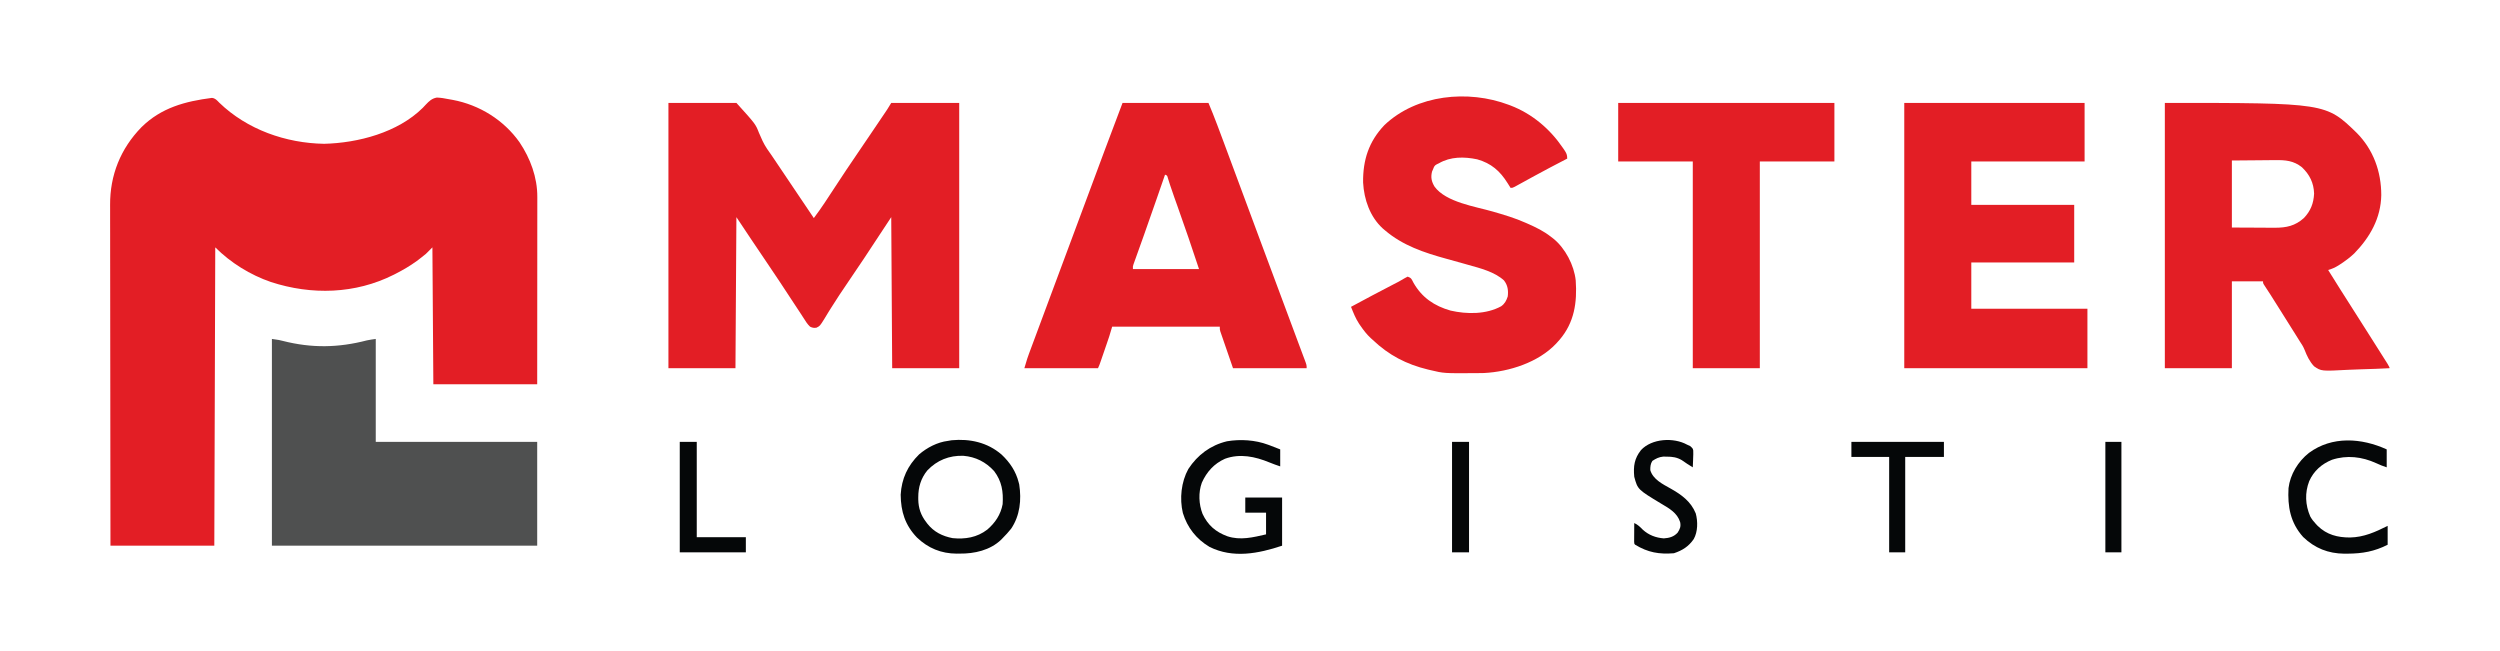
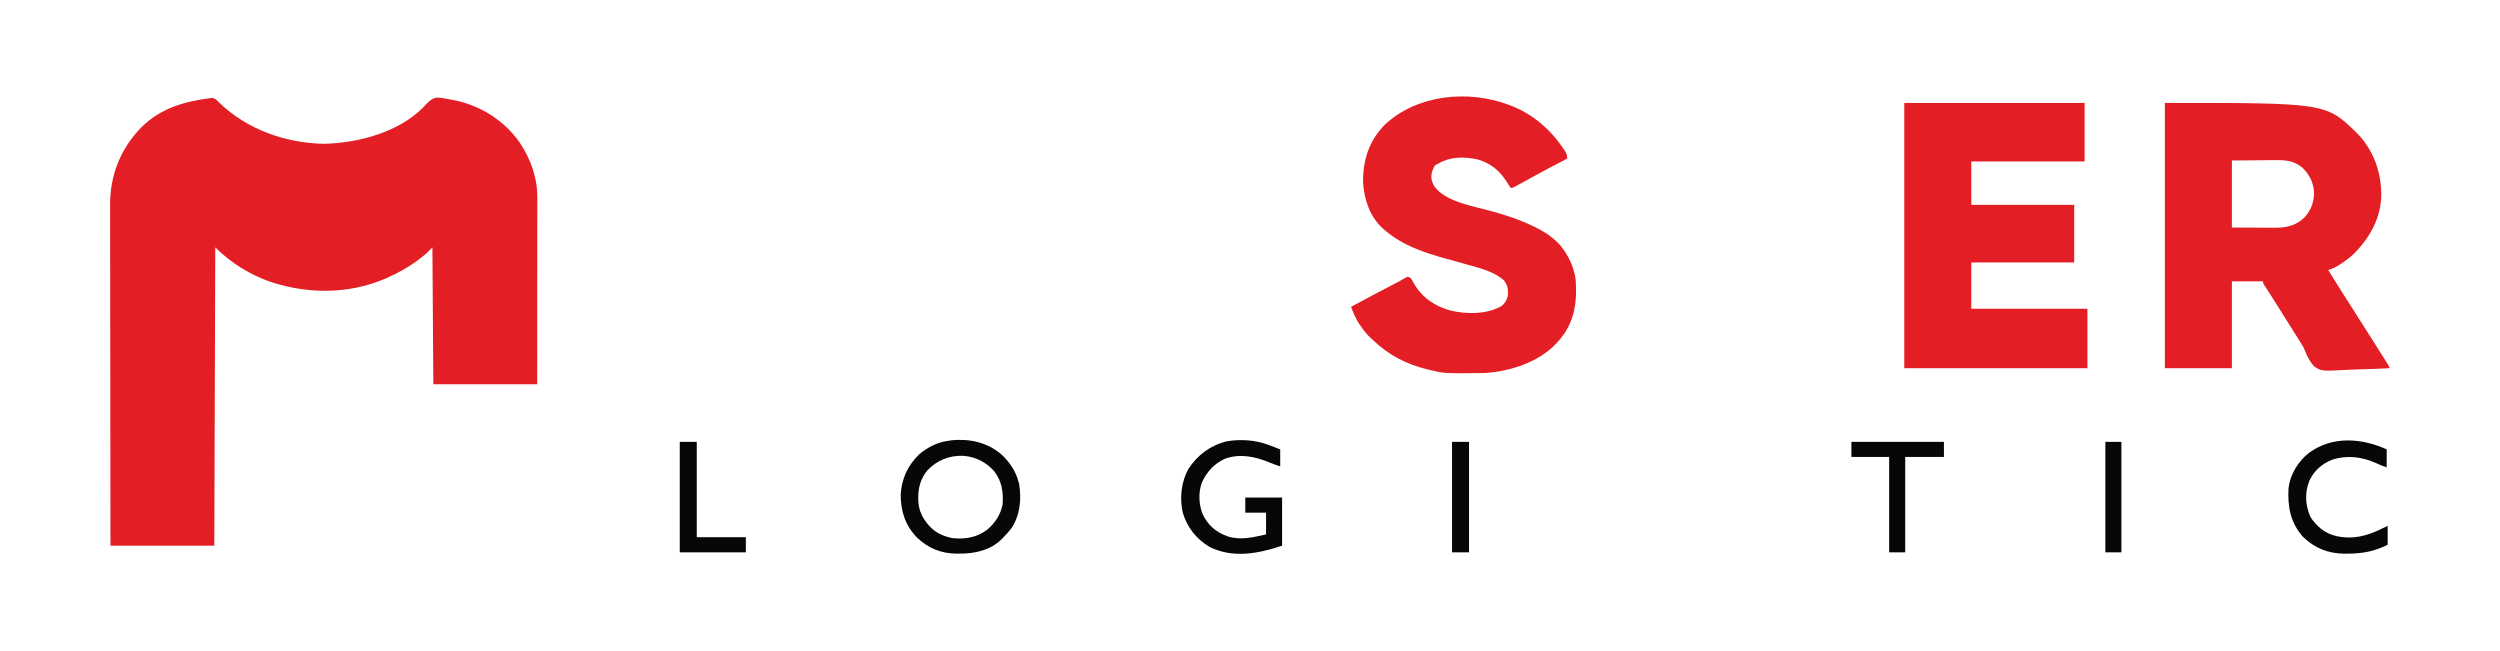
<svg xmlns="http://www.w3.org/2000/svg" version="1.1" width="2648" height="690">
  <path d="M0 0 C3.725 0.476 5.145 2.427 7.758 5.07 C37.201 33.553 78.279 47.983 118.82 48.633 C154.869 47.741 196.807 36.716 223.248 10.602 C224.331 9.453 225.415 8.303 226.497 7.152 C230.098 3.389 232.903 0.608 238.234 -0.348 C242.478 -0.168 246.366 0.444 250.508 1.32 C252.005 1.587 253.502 1.851 255 2.113 C283.316 7.438 309.012 23.331 325.759 46.958 C337.242 64.081 344.705 84.123 344.628 104.9 C344.629 106.176 344.629 106.176 344.631 107.477 C344.632 110.319 344.627 113.161 344.621 116.003 C344.621 118.044 344.621 120.084 344.622 122.124 C344.622 127.659 344.616 133.193 344.609 138.728 C344.603 144.514 344.602 150.299 344.601 156.085 C344.598 167.039 344.59 177.993 344.58 188.947 C344.567 203.75 344.561 218.553 344.555 233.357 C344.546 256.678 344.526 279.999 344.508 303.32 C308.208 303.32 271.908 303.32 234.508 303.32 C234.013 231.545 234.013 231.545 233.508 158.32 C231.198 160.63 228.888 162.94 226.508 165.32 C224.054 167.348 221.619 169.298 219.07 171.195 C218.381 171.709 217.691 172.223 216.981 172.753 C209.85 177.958 202.363 182.309 194.508 186.32 C193.875 186.644 193.242 186.967 192.59 187.3 C151.794 207.835 105.469 209.052 62.438 195.016 C40.611 187.531 19.857 174.67 3.508 158.32 C3.178 262.6 2.848 366.88 2.508 474.32 C-33.792 474.32 -70.092 474.32 -107.492 474.32 C-107.558 426.837 -107.614 379.354 -107.645 331.87 C-107.649 326.259 -107.653 320.648 -107.657 315.037 C-107.658 313.361 -107.658 313.361 -107.659 311.652 C-107.672 293.586 -107.696 275.521 -107.724 257.455 C-107.752 238.906 -107.768 220.356 -107.774 201.807 C-107.779 190.369 -107.792 178.932 -107.816 167.494 C-107.832 159.641 -107.837 151.789 -107.833 143.936 C-107.831 139.412 -107.834 134.887 -107.85 130.363 C-107.865 126.209 -107.865 122.055 -107.855 117.901 C-107.854 116.409 -107.857 114.918 -107.867 113.426 C-108.057 81.775 -96.749 53.715 -74.68 31.07 C-53.686 10.346 -28.295 3.637 0 0 Z " fill="#E31E25" transform="translate(224.492,103.68)" />
-   <path d="M0 0 C23.76 0 47.52 0 72 0 C92.256 22.395 92.256 22.395 95.859 31.602 C96.729 33.587 97.607 35.57 98.494 37.548 C99.117 38.949 99.117 38.949 99.752 40.378 C102.469 46.086 106.129 51.166 109.794 56.295 C111.815 59.152 113.728 62.08 115.656 65 C123.828 77.278 132.103 89.487 140.355 101.711 C140.965 102.613 141.574 103.515 142.201 104.445 C143.346 106.14 144.491 107.835 145.636 109.53 C148.437 113.678 151.229 117.832 154 122 C161.934 111.534 168.999 100.482 176.188 89.5 C184.241 77.204 192.347 64.956 200.676 52.845 C206.237 44.754 211.717 36.609 217.206 28.47 C219.157 25.578 221.11 22.687 223.062 19.797 C224.315 17.94 225.568 16.083 226.82 14.227 C227.687 12.944 227.687 12.944 228.572 11.635 C229.38 10.436 229.38 10.436 230.204 9.213 C230.673 8.518 231.142 7.822 231.626 7.106 C233.146 4.777 234.569 2.385 236 0 C259.76 0 283.52 0 308 0 C308 92.73 308 185.46 308 281 C284.57 281 261.14 281 237 281 C236.67 228.2 236.34 175.4 236 121 C226.43 135.52 216.86 150.04 207 165 C201.389 173.366 195.767 181.722 190.098 190.048 C184.01 198.993 177.971 207.941 172.273 217.141 C171.405 218.527 170.537 219.913 169.668 221.299 C168.099 223.806 166.573 226.332 165.07 228.879 C160.445 236.284 160.445 236.284 156.771 238.104 C153.962 238.499 152.554 238.24 150 237 C147.189 234.346 145.253 231.26 143.234 227.98 C141.842 225.746 140.391 223.559 138.93 221.37 C135.922 216.861 132.945 212.332 129.976 207.797 C126.728 202.837 123.47 197.883 120.211 192.93 C119.575 191.963 118.938 190.996 118.283 189.999 C113.644 182.957 108.945 175.963 104.188 169 C93.33 153.087 82.686 137.029 72 121 C71.67 173.8 71.34 226.6 71 281 C47.57 281 24.14 281 0 281 C0 188.27 0 95.54 0 0 Z " fill="#E31E25" transform="translate(708,109)" />
  <path d="M0 0 C170.5 0 170.5 0 203.188 31.688 C220.863 49.508 229.234 72.723 229.251 97.657 C228.828 122.135 217.199 142.414 200.562 159.504 C195.966 163.851 191.035 167.488 185.75 170.938 C184.882 171.505 184.882 171.505 183.997 172.083 C180.448 174.315 177.023 175.836 173 177 C181.321 190.384 189.711 203.719 198.222 216.983 C202.696 223.956 207.139 230.947 211.554 237.957 C214.825 243.146 218.115 248.323 221.413 253.495 C238 279.504 238 279.504 238 281 C228.205 281.513 218.413 281.902 208.607 282.14 C204.051 282.254 199.505 282.409 194.954 282.66 C165.689 284.232 165.689 284.232 158.049 278.966 C153.309 273.892 150.556 268.089 148.068 261.662 C146.673 258.185 144.87 255.37 142.773 252.27 C141.64 250.451 140.507 248.632 139.375 246.812 C133.445 237.304 127.48 227.82 121.487 218.352 C119.899 215.84 118.314 213.327 116.73 210.812 C116.19 209.955 115.649 209.098 115.093 208.214 C114.063 206.581 113.035 204.949 112.007 203.315 C109.938 200.034 107.857 196.776 105.656 193.582 C104 191 104 191 104 189 C93.11 189 82.22 189 71 189 C71 219.36 71 249.72 71 281 C47.57 281 24.14 281 0 281 C0 188.27 0 95.54 0 0 Z M71 61 C71 84.43 71 107.86 71 132 C84.334 132.062 84.334 132.062 97.938 132.125 C102.122 132.152 102.122 132.152 106.39 132.18 C108.624 132.186 110.857 132.191 113.09 132.195 C114.231 132.206 115.373 132.216 116.549 132.226 C128.689 132.229 138.03 130.274 147.27 121.957 C154.437 114.444 157.563 106.419 158.094 96.082 C157.749 84.746 153.374 75.934 145.25 68.188 C136.473 61.186 127.853 60.429 116.898 60.609 C115.144 60.615 115.144 60.615 113.355 60.622 C109.028 60.642 104.701 60.698 100.375 60.75 C90.681 60.833 80.987 60.915 71 61 Z " fill="#E31E25" transform="translate(2293,109)" />
-   <path d="M0 0 C30.03 0 60.06 0 91 0 C94.256 7.814 97.422 15.6 100.379 23.523 C100.986 25.142 100.986 25.142 101.605 26.793 C102.926 30.319 104.245 33.847 105.562 37.375 C106.259 39.237 106.956 41.099 107.653 42.961 C116.331 66.142 124.925 89.354 133.51 112.569 C137.348 122.946 141.202 133.318 145.062 143.688 C145.381 144.543 145.7 145.399 146.028 146.28 C148.351 152.521 150.675 158.76 153 165 C153.759 167.037 154.518 169.075 155.277 171.112 C158.487 179.728 161.697 188.345 164.907 196.962 C169.85 210.229 174.793 223.496 179.732 236.764 C180.395 238.546 181.058 240.327 181.721 242.109 C183.226 246.15 184.729 250.191 186.229 254.234 C187.478 257.603 188.739 260.966 190.006 264.328 C190.655 266.062 191.304 267.797 191.953 269.531 C192.259 270.337 192.565 271.143 192.88 271.974 C195 277.661 195 277.661 195 281 C169.26 281 143.52 281 117 281 C114.69 274.297 112.38 267.594 110 260.688 C109.269 258.574 108.538 256.461 107.785 254.284 C107.211 252.61 106.636 250.936 106.062 249.262 C105.76 248.392 105.458 247.522 105.146 246.626 C104.862 245.794 104.578 244.962 104.285 244.104 C104.036 243.383 103.788 242.661 103.531 241.917 C103 240 103 240 103 237 C65.38 237 27.76 237 -11 237 C-11.99 240.3 -12.98 243.6 -14 247 C-14.873 249.642 -15.755 252.277 -16.664 254.906 C-16.902 255.598 -17.139 256.289 -17.384 257.001 C-17.879 258.44 -18.374 259.878 -18.871 261.316 C-19.633 263.523 -20.391 265.73 -21.148 267.938 C-21.633 269.344 -22.117 270.75 -22.602 272.156 C-22.828 272.815 -23.054 273.473 -23.287 274.151 C-24.098 276.496 -24.889 278.778 -26 281 C-51.74 281 -77.48 281 -104 281 C-100.625 269.75 -100.625 269.75 -99.077 265.59 C-98.728 264.647 -98.379 263.704 -98.019 262.732 C-97.463 261.242 -97.463 261.242 -96.895 259.723 C-96.499 258.656 -96.103 257.589 -95.695 256.489 C-94.404 253.013 -93.108 249.538 -91.812 246.062 C-90.905 243.621 -89.997 241.179 -89.09 238.737 C-86.816 232.618 -84.539 226.501 -82.26 220.384 C-80.434 215.481 -78.612 210.576 -76.789 205.672 C-72.864 195.113 -68.933 184.556 -65 174 C-64.241 171.963 -63.482 169.925 -62.723 167.888 C-59.504 159.248 -56.285 150.608 -53.066 141.968 C-48.364 129.347 -43.664 116.725 -38.968 104.102 C-37.02 98.867 -35.072 93.632 -33.124 88.397 C-31.295 83.482 -29.466 78.566 -27.638 73.649 C-25.562 68.068 -23.486 62.487 -21.408 56.906 C-20.616 54.778 -19.825 52.649 -19.033 50.521 C-12.762 33.652 -6.383 16.828 0 0 Z M45 76 C44.574 77.233 44.148 78.466 43.709 79.736 C41.663 85.658 39.613 91.579 37.562 97.5 C37.187 98.584 36.812 99.668 36.426 100.784 C32.028 113.486 27.598 126.175 23.086 138.836 C22.693 139.939 22.3 141.042 21.896 142.179 C19.998 147.505 18.095 152.829 16.184 158.15 C15.496 160.077 14.809 162.003 14.121 163.93 C13.803 164.809 13.485 165.688 13.158 166.593 C12.872 167.398 12.586 168.202 12.291 169.031 C12.04 169.729 11.789 170.427 11.531 171.147 C10.862 173.159 10.862 173.159 11 176 C34.1 176 57.2 176 81 176 C73.566 153.416 65.871 130.956 57.877 108.564 C57.353 107.095 57.353 107.095 56.818 105.596 C56.139 103.691 55.459 101.786 54.777 99.882 C53.287 95.699 51.824 91.512 50.457 87.288 C50.227 86.58 49.998 85.873 49.762 85.144 C49.169 83.292 48.587 81.437 48.006 79.581 C47.278 76.859 47.278 76.859 45 76 Z " fill="#E31E25" transform="translate(1189,109)" />
-   <path d="M0 0 C7.835 1.119 7.835 1.119 11.68 2.121 C42.081 9.835 70.227 9.442 100.547 1.541 C103.665 0.853 106.84 0.451 110 0 C110 35.97 110 71.94 110 109 C166.43 109 222.86 109 281 109 C281 145.3 281 181.6 281 219 C188.27 219 95.54 219 0 219 C0 146.73 0 74.46 0 0 Z " fill="#4F5050" transform="translate(288,359)" />
  <path d="M0 0 C0.66 0.247 1.319 0.495 1.999 0.75 C25.035 9.616 43.709 25.524 57.562 45.875 C58.005 46.518 58.447 47.161 58.903 47.823 C61.163 51.246 62 52.79 62 57 C61.418 57.301 60.837 57.601 60.238 57.911 C49.228 63.611 38.251 69.361 27.375 75.312 C26.464 75.811 25.554 76.309 24.616 76.822 C21.347 78.613 18.08 80.405 14.815 82.203 C12.962 83.222 11.106 84.237 9.25 85.25 C8.265 85.791 7.28 86.333 6.266 86.891 C4 88 4 88 2 88 C0.914 86.418 -0.092 84.781 -1.062 83.125 C-9.178 70.096 -18.492 61.949 -33.375 57.754 C-47.178 54.883 -61.55 54.756 -74 62 C-75.063 62.503 -75.063 62.503 -76.148 63.016 C-78.597 64.317 -79.002 65.434 -80 68 C-80.392 68.907 -80.784 69.815 -81.188 70.75 C-82.722 76.889 -81.721 81.3 -78.562 86.625 C-66.451 103.278 -35.352 107.715 -16.848 113.078 C-4.969 116.527 6.692 119.936 18 125 C18.693 125.304 19.385 125.608 20.099 125.921 C28.997 129.844 37.363 133.887 45 140 C45.754 140.568 46.508 141.137 47.285 141.723 C59.979 151.978 69.273 169.882 71 186 C72.626 209.333 69.553 230.547 53.961 248.828 C53.314 249.545 52.667 250.262 52 251 C51.153 251.951 51.153 251.951 50.289 252.922 C31.539 272.817 0.633 282.721 -26.077 284.108 C-28.255 284.163 -30.431 284.19 -32.609 284.203 C-33.81 284.214 -33.81 284.214 -35.035 284.225 C-68.673 284.454 -68.673 284.454 -83 281 C-84.269 280.702 -84.269 280.702 -85.563 280.398 C-108.345 274.879 -126.992 265.244 -144 249 C-144.674 248.401 -145.348 247.801 -146.043 247.184 C-150.417 243.141 -153.847 238.651 -157.188 233.75 C-157.592 233.167 -157.996 232.583 -158.412 231.982 C-162.121 226.356 -164.542 220.253 -167 214 C-152.082 205.966 -137.148 197.977 -122.086 190.214 C-121.123 189.717 -120.16 189.219 -119.168 188.707 C-118.274 188.246 -117.38 187.786 -116.458 187.311 C-114.251 186.134 -112.123 184.878 -109.988 183.574 C-109.002 183.055 -108.016 182.535 -107 182 C-103.045 183.318 -102.792 184.803 -100.875 188.438 C-91.967 204.129 -78.797 213.083 -61.574 217.973 C-44.362 221.948 -23.78 222.093 -7.961 213.395 C-4.106 210.653 -2.49 207.47 -1 203 C-0.228 196.584 -0.965 191.179 -5 186 C-14.939 176.934 -30.188 173.077 -42.812 169.562 C-44.166 169.178 -45.52 168.792 -46.873 168.405 C-53.241 166.591 -59.621 164.825 -66.008 163.078 C-89.443 156.66 -112.199 149.058 -131 133 C-132.21 131.975 -132.21 131.975 -133.445 130.93 C-146.956 118.518 -153.212 100.282 -154.203 82.316 C-154.5 58.538 -148.195 38.896 -131.629 21.512 C-97.473 -10.961 -42.898 -16.142 0 0 Z " fill="#E31E25" transform="translate(1598,111)" />
  <path d="M0 0 C63.03 0 126.06 0 191 0 C191 20.46 191 40.92 191 62 C151.4 62 111.8 62 71 62 C71 77.18 71 92.36 71 108 C106.97 108 142.94 108 180 108 C180 128.13 180 148.26 180 169 C144.03 169 108.06 169 71 169 C71 185.17 71 201.34 71 218 C111.59 218 152.18 218 194 218 C194 238.79 194 259.58 194 281 C129.98 281 65.96 281 0 281 C0 188.27 0 95.54 0 0 Z " fill="#E31E25" transform="translate(2017,109)" />
-   <path d="M0 0 C75.57 0 151.14 0 229 0 C229 20.46 229 40.92 229 62 C202.93 62 176.86 62 150 62 C150 134.27 150 206.54 150 281 C126.57 281 103.14 281 79 281 C79 208.73 79 136.46 79 62 C52.93 62 26.86 62 0 62 C0 41.54 0 21.08 0 0 Z " fill="#E31E25" transform="translate(1714,109)" />
  <path d="M0 0 C8.754 8.255 15.194 17.766 18.129 29.527 C18.312 30.229 18.495 30.93 18.684 31.652 C21.212 47.977 19.484 64.667 10.129 78.527 C7.317 82.066 4.318 85.327 1.129 88.527 C0.588 89.092 0.046 89.657 -0.512 90.238 C-12.196 101.391 -28.753 105.077 -44.371 104.902 C-45.409 104.914 -46.446 104.926 -47.516 104.938 C-63.885 104.876 -77.813 99.203 -89.656 87.84 C-102.165 74.779 -106.694 60.424 -106.871 42.527 C-105.882 25.53 -99.481 11.746 -87.371 -0.16 C-79.034 -7.325 -67.876 -13.163 -56.871 -14.473 C-55.572 -14.7 -54.272 -14.926 -52.934 -15.16 C-33.494 -16.955 -14.999 -12.918 0 0 Z M-78.672 16.84 C-85.45 25.123 -88.269 34.691 -88.246 45.277 C-88.244 46.067 -88.243 46.857 -88.241 47.671 C-88.052 56.764 -85.467 64.285 -79.871 71.527 C-79.452 72.089 -79.033 72.651 -78.602 73.23 C-71.713 81.96 -62.701 86.43 -51.871 88.527 C-38.471 89.831 -26.075 87.866 -15.152 79.496 C-6.724 72.222 -0.933 63.669 1.129 52.527 C1.94 39.263 0.302 28.356 -7.871 17.527 C-16.647 7.859 -27.46 2.409 -40.453 1.309 C-55.438 0.794 -68.405 6.009 -78.672 16.84 Z " fill="#050708" transform="translate(1060.871,481.473)" />
  <path d="M0 0 C0.927 0.337 0.927 0.337 1.872 0.68 C5.617 2.045 9.303 3.505 13 5 C13 10.94 13 16.88 13 23 C9.092 21.697 5.342 20.358 1.547 18.792 C-13.495 12.596 -29.718 9.124 -45.543 14.934 C-57.119 20.121 -64.91 28.871 -70.027 40.293 C-73.825 50.74 -73.235 63.058 -69.258 73.32 C-63.628 85.315 -55.389 92.436 -43 97 C-29.229 101.598 -15.669 98.147 -2 95 C-2 87.41 -2 79.82 -2 72 C-9.26 72 -16.52 72 -24 72 C-24 66.72 -24 61.44 -24 56 C-11.13 56 1.74 56 15 56 C15 72.83 15 89.66 15 107 C-10.129 115.376 -36.966 120.65 -61.812 108.312 C-75.782 100.051 -85.396 87.799 -90.113 72.355 C-93.732 57.107 -91.878 39.427 -84.312 25.75 C-74.505 10.793 -60.835 0.578 -43.359 -3.603 C-29.177 -5.99 -13.456 -5.002 0 0 Z " fill="#050708" transform="translate(1343,471)" />
  <path d="M0 0 C0 6.27 0 12.54 0 19 C-4.033 17.656 -7.432 16.386 -11.188 14.562 C-26.147 7.746 -42.223 5.823 -58 11 C-68.877 15.433 -77.274 22.813 -82.07 33.613 C-86.878 45.955 -86.249 58.851 -81 71 C-79.311 74.034 -77.39 76.487 -75 79 C-74.352 79.688 -73.703 80.377 -73.035 81.086 C-63.404 90.456 -52.005 93.312 -38.924 93.312 C-24.139 93.038 -12.057 87.529 1 81 C1 87.6 1 94.2 1 101 C-13.003 108.1 -25.718 110.35 -41.312 110.438 C-42.48 110.448 -43.648 110.458 -44.851 110.468 C-61.929 110.298 -76.1 104.705 -88.492 92.801 C-102.145 77.553 -105.046 60.651 -104 41 C-102.238 26.423 -93.834 12.769 -82.376 3.717 C-57.834 -14.386 -26.68 -12.158 0 0 Z " fill="#050708" transform="translate(2528,476)" />
-   <path d="M0 0 C1.078 0.495 2.155 0.99 3.266 1.5 C6 4 6 4 6.477 6.196 C6.592 8.905 6.523 11.543 6.375 14.25 C6.334 15.654 6.334 15.654 6.293 17.086 C6.222 19.393 6.124 21.695 6 24 C1.991 21.64 -1.817 19.077 -5.621 16.402 C-10.821 13.337 -15.518 12.706 -21.5 12.688 C-22.768 12.671 -24.037 12.654 -25.344 12.637 C-29.922 13.092 -33.014 14.699 -36.812 17.188 C-38.804 20.228 -39.081 23.455 -39 27 C-36.149 36.775 -25.844 41.803 -17.562 46.438 C-6.084 52.881 4.023 60.161 9.137 72.812 C11.43 81.28 11.408 92.194 7 100 C1.567 107.895 -5.017 112.006 -14 115 C-29.689 116.253 -41.479 114.196 -55 106 C-56 105 -56 105 -56.114 102.867 C-56.108 101.951 -56.103 101.034 -56.098 100.09 C-56.094 99.1 -56.091 98.111 -56.088 97.092 C-56.08 96.051 -56.071 95.01 -56.062 93.938 C-56.058 92.893 -56.053 91.848 -56.049 90.771 C-56.037 88.181 -56.021 85.59 -56 83 C-52.211 84.746 -49.919 87.009 -47 90 C-40.688 95.786 -33.13 98.613 -24.688 99.25 C-18.905 98.858 -14.063 97.58 -10.062 93.188 C-7.543 89.294 -6.466 86.722 -7.375 82.09 C-10.384 72.328 -18.965 67.462 -27.312 62.562 C-52.383 47.407 -52.383 47.407 -56 34 C-57.069 22.698 -55.869 14.662 -48.875 5.75 C-37.421 -6.644 -14.293 -7.903 0 0 Z " fill="#050708" transform="translate(1787,471)" />
  <path d="M0 0 C32.34 0 64.68 0 98 0 C98 5.28 98 10.56 98 16 C84.47 16 70.94 16 57 16 C57 49.33 57 82.66 57 117 C51.39 117 45.78 117 40 117 C40 83.67 40 50.34 40 16 C26.8 16 13.6 16 0 16 C0 10.72 0 5.44 0 0 Z " fill="#050708" transform="translate(1961,468)" />
  <path d="M0 0 C5.94 0 11.88 0 18 0 C18 33.33 18 66.66 18 101 C35.16 101 52.32 101 70 101 C70 106.28 70 111.56 70 117 C46.9 117 23.8 117 0 117 C0 78.39 0 39.78 0 0 Z " fill="#050708" transform="translate(720,468)" />
  <path d="M0 0 C5.94 0 11.88 0 18 0 C18 38.61 18 77.22 18 117 C12.06 117 6.12 117 0 117 C0 78.39 0 39.78 0 0 Z " fill="#050708" transform="translate(1538,468)" />
  <path d="M0 0 C5.61 0 11.22 0 17 0 C17 38.61 17 77.22 17 117 C11.39 117 5.78 117 0 117 C0 78.39 0 39.78 0 0 Z " fill="#050708" transform="translate(2230,468)" />
</svg>